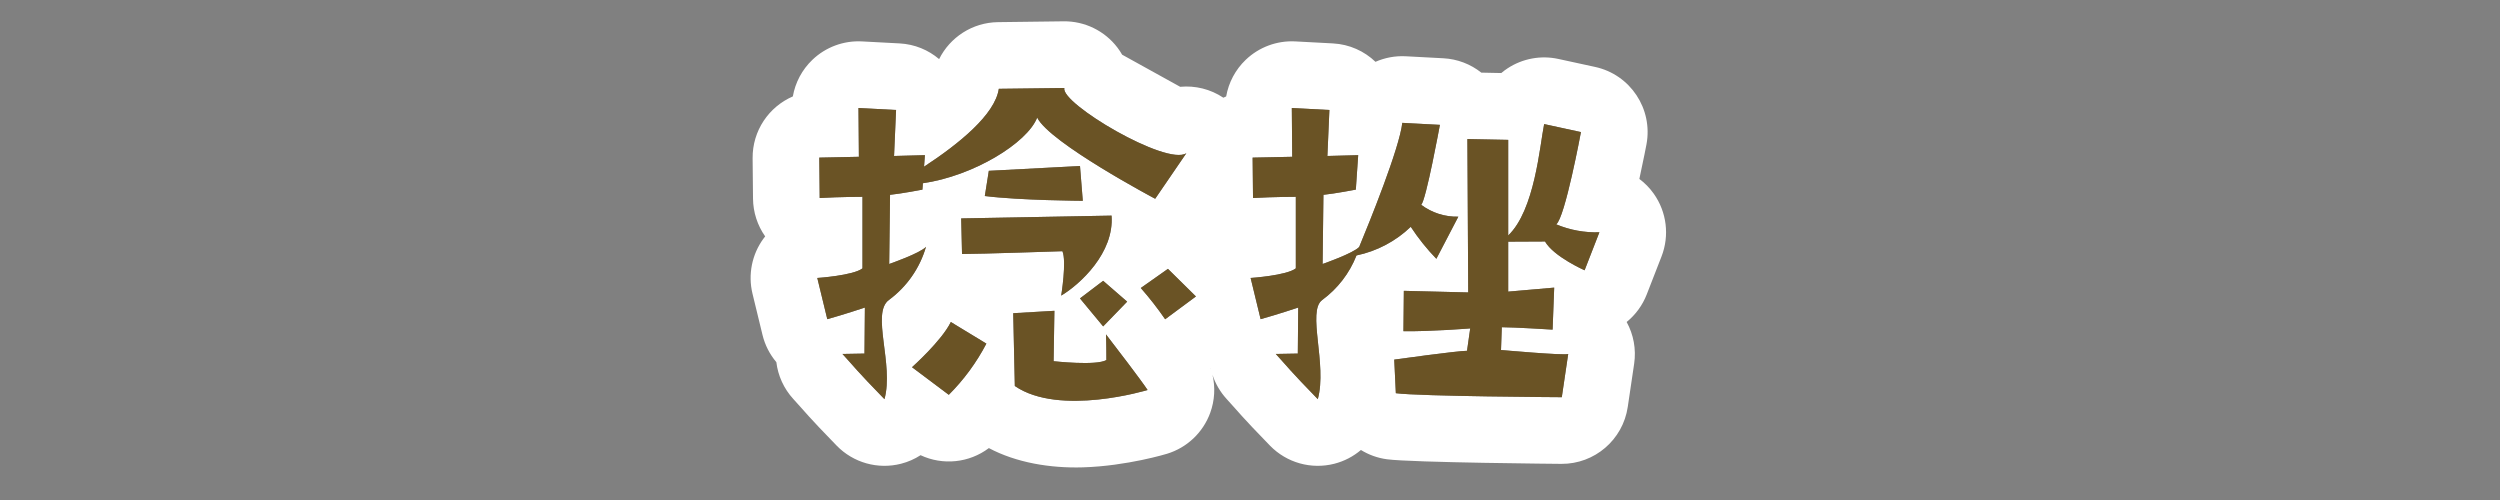
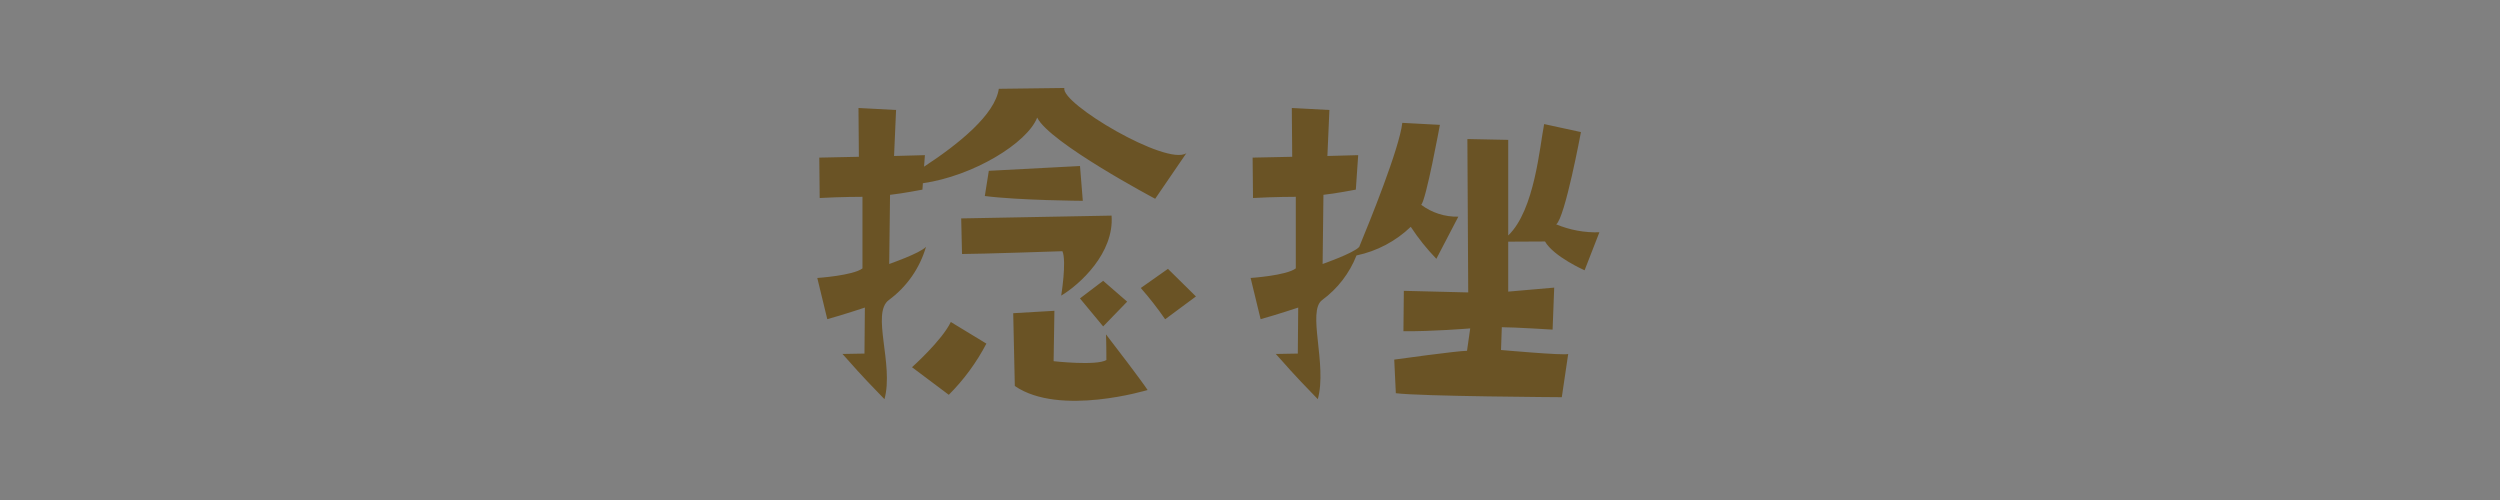
<svg xmlns="http://www.w3.org/2000/svg" width="100%" height="100%" viewBox="0 0 300 60" version="1.1" xml:space="preserve" style="fill-rule:evenodd;clip-rule:evenodd;stroke-linejoin:round;stroke-miterlimit:2;">
  <rect x="0" y="0" width="300" height="60" fill="#808080" stroke="none" />
  <g id="sprain">
-     <path d="M112.695,7.092C111.408,5.999 109.767,5.306 107.953,5.209L103.442,4.969C101.238,4.852 99.084,5.65 97.489,7.175C96.248,8.361 95.432,9.904 95.141,11.57C92.272,12.808 90.282,15.677 90.314,18.993L90.362,23.841C90.379,25.476 90.895,27.053 91.822,28.369L91.624,28.623C90.228,30.526 89.743,32.949 90.3,35.243L91.5,40.187C91.795,41.404 92.369,42.522 93.162,43.459C93.358,45.077 94.052,46.628 95.198,47.88C96.786,49.614 96.788,49.761 100.4,53.477C102.399,55.533 105.345,56.361 108.123,55.649C108.968,55.433 109.758,55.084 110.468,54.623C113.13,55.872 116.295,55.556 118.665,53.77C121.942,55.518 126.026,56.201 129.951,56.082C135.25,55.921 140.041,54.453 140.041,54.453C142.447,53.72 144.368,51.898 145.228,49.535C145.767,48.053 145.85,46.466 145.497,44.97C145.843,46.031 146.415,47.025 147.198,47.88C148.786,49.614 148.788,49.761 152.4,53.477C154.399,55.533 157.345,56.361 160.123,55.649C161.318,55.343 162.403,54.772 163.311,53.998C164.24,54.572 165.297,54.96 166.436,55.113C169.413,55.512 187.369,55.664 187.369,55.664C191.352,55.687 194.746,52.777 195.33,48.836L196.098,43.652C196.357,41.901 196.026,40.144 195.198,38.638C196.264,37.774 197.098,36.64 197.606,35.337L199.382,30.777C200.357,28.273 200.01,25.446 198.457,23.252C197.969,22.563 197.382,21.964 196.723,21.472C197.223,19.182 197.579,17.309 197.579,17.309C198.368,13.059 195.637,8.95 191.413,8.032L186.998,7.072C184.902,6.616 182.711,7.021 180.917,8.195C180.65,8.37 180.394,8.56 180.154,8.765L177.758,8.716C176.471,7.692 174.885,7.082 173.213,6.993L168.702,6.753C167.41,6.685 166.169,6.927 165.057,7.419C163.724,6.139 161.942,5.315 159.953,5.209L155.442,4.969C153.238,4.852 151.084,5.65 149.489,7.175C148.248,8.361 147.432,9.904 147.141,11.57L146.803,11.726C145.262,10.694 143.426,10.247 141.622,10.416L134.656,6.562C134.488,6.267 134.299,5.982 134.09,5.708C132.555,3.694 130.158,2.525 127.625,2.558L119.755,2.658C116.689,2.697 114,4.469 112.695,7.092ZM126.433,43.344C126.433,43.344 131.568,43.92 132.767,43.2C132.767,43.2 132.767,41.232 132.719,40.128C133.871,41.616 136.991,45.696 137.71,46.8C137.71,46.8 127.153,50.016 121.778,46.32L121.586,37.584L126.529,37.296L126.433,43.344ZM169.291,27.218C167.486,28.95 165.229,30.141 162.78,30.653C161.942,32.789 160.514,34.643 158.664,36C156.814,37.357 159.288,43.728 158.136,47.9C154.636,44.3 154.636,44.156 153.097,42.476L155.737,42.428L155.785,36.908C155.785,36.908 153.193,37.772 151.274,38.3L150.074,33.356C150.074,33.356 154.393,33.068 155.497,32.204L155.497,23.618C155.497,23.618 152.857,23.618 150.362,23.762L150.314,18.914L155.065,18.814L155.017,12.958L159.528,13.198L159.288,18.718L162.983,18.618L162.7,22.754C162.7,22.754 160.2,23.234 158.813,23.378L158.713,31.678C158.713,31.678 162.387,30.404 163.103,29.634C164.355,26.617 167.921,17.824 168.277,14.742L172.788,14.982C172.788,14.982 171.116,24.094 170.54,24.574C171.824,25.537 173.396,26.039 175,26L172.363,31.058C171.221,29.877 170.193,28.591 169.291,27.218ZM124.461,14.115C123.25,17.185 116.773,21.125 110.746,21.987L110.692,22.755C110.692,22.755 108.197,23.235 106.805,23.379L106.705,31.679C106.705,31.679 110.448,30.379 111.12,29.615C110.379,32.176 108.812,34.421 106.664,36C104.516,37.579 107.288,43.728 106.136,47.9C102.636,44.3 102.636,44.156 101.097,42.476L103.737,42.428L103.785,36.908C103.785,36.908 101.193,37.772 99.274,38.3L98.074,33.356C98.074,33.356 102.393,33.068 103.497,32.204L103.497,23.618C103.497,23.618 100.857,23.618 98.362,23.762L98.314,18.914L103.065,18.814L103.017,12.958L107.528,13.198L107.288,18.718L110.988,18.618L110.887,20C115.058,17.274 119.41,13.751 119.857,10.657L127.727,10.557C127.2,12.381 140.013,19.964 142.364,18.38L138.621,23.852C138.621,23.852 125.952,17.138 124.464,14.115L124.461,14.115ZM191.927,27.874L190.151,32.434C190.151,32.434 186.451,30.802 185.4,28.978C185.4,28.978 184.094,28.996 180.985,29L180.985,34.994L186.504,34.514L186.312,39.554C186.312,39.554 181.705,39.266 180.217,39.266L180.122,42C180.122,42 187.608,42.672 188.184,42.48L187.416,47.664C187.416,47.664 170.332,47.564 167.5,47.184L167.308,43.152C167.308,43.152 174.891,42.096 176.042,42.096L176.426,39.408C176.426,39.408 171.771,39.792 168.412,39.744L168.46,34.9L176.186,35.092L176.086,16.684L180.986,16.784L180.986,28.254C184.165,25.224 184.772,17.516 185.298,14.889L189.713,15.849C189.713,15.849 187.801,26.149 186.745,26.921C188.384,27.607 190.151,27.932 191.927,27.874ZM118.366,41.233C117.183,43.498 115.662,45.57 113.855,47.377L109.44,44.065C109.44,44.065 113,40.9 114.1,38.641L118.366,41.233ZM145.28,44.22L145.317,44.333L145.292,44.211L145.28,44.22ZM132.379,39.169C132.379,39.169 130.124,36.433 129.596,35.809L132.379,33.697L135.259,36.197L132.379,39.169ZM136.891,34.562L140.154,32.262L143.513,35.574L139.818,38.31C138.919,37.003 137.943,35.751 136.894,34.561L136.891,34.562ZM127.345,35.472L127.345,35.473L127.344,35.473L127.345,35.472C127.355,35.411 128.012,31.336 127.489,30.145C127.489,30.145 117.507,30.481 115.443,30.481L115.343,26.209L133.387,25.873C133.726,30.337 129.602,34.127 127.345,35.472ZM129.6,19.922L129.936,24.098C129.936,24.098 122.306,24.05 118.178,23.522L118.658,20.498L129.6,19.922ZM135.526,12.336L135.5,12.441L135.526,12.336ZM135.672,11.478L135.67,11.493L135.672,11.478Z" style="fill:white;" />
    <path id="操念座" d="M191.927,27.874L190.151,32.434C190.151,32.434 186.451,30.802 185.4,28.978C185.4,28.978 184.094,28.996 180.985,29L180.985,34.994L186.504,34.514L186.312,39.554C186.312,39.554 181.705,39.266 180.217,39.266L180.122,42C180.122,42 187.608,42.672 188.184,42.48L187.416,47.664C187.416,47.664 170.332,47.564 167.5,47.184L167.308,43.152C167.308,43.152 174.891,42.096 176.042,42.096L176.426,39.408C176.426,39.408 171.771,39.792 168.412,39.744L168.46,34.9L176.186,35.092L176.086,16.684L180.986,16.784L180.986,28.254C184.165,25.224 184.772,17.516 185.298,14.889L189.713,15.849C189.713,15.849 187.801,26.149 186.745,26.921C188.384,27.607 190.151,27.932 191.927,27.874ZM169.291,27.218C167.486,28.95 165.229,30.141 162.78,30.653C161.942,32.789 160.514,34.643 158.664,36C156.814,37.357 159.288,43.728 158.136,47.9C154.636,44.3 154.636,44.156 153.097,42.476L155.737,42.428L155.785,36.908C155.785,36.908 153.193,37.772 151.274,38.3L150.074,33.356C150.074,33.356 154.393,33.068 155.497,32.204L155.497,23.618C155.497,23.618 152.857,23.618 150.362,23.762L150.314,18.914L155.065,18.814L155.017,12.958L159.528,13.198L159.288,18.718L162.983,18.618L162.7,22.754C162.7,22.754 160.2,23.234 158.813,23.378L158.713,31.678C158.713,31.678 162.387,30.404 163.103,29.634C164.355,26.617 167.921,17.824 168.277,14.742L172.788,14.982C172.788,14.982 171.116,24.094 170.54,24.574C171.824,25.537 173.396,26.039 175,26L172.363,31.058C171.221,29.877 170.193,28.591 169.291,27.218ZM136.891,34.562L140.154,32.262L143.513,35.574L139.818,38.31C138.919,37.003 137.943,35.751 136.894,34.561L136.891,34.562ZM124.461,14.115C123.25,17.185 116.773,21.125 110.746,21.987L110.692,22.755C110.692,22.755 108.197,23.235 106.805,23.379L106.705,31.679C106.705,31.679 110.448,30.379 111.12,29.615C110.379,32.176 108.812,34.421 106.664,36C104.516,37.579 107.288,43.728 106.136,47.9C102.636,44.3 102.636,44.156 101.097,42.476L103.737,42.428L103.785,36.908C103.785,36.908 101.193,37.772 99.274,38.3L98.074,33.356C98.074,33.356 102.393,33.068 103.497,32.204L103.497,23.618C103.497,23.618 100.857,23.618 98.362,23.762L98.314,18.914L103.065,18.814L103.017,12.958L107.528,13.198L107.288,18.718L110.988,18.618L110.887,20C115.058,17.274 119.41,13.751 119.857,10.657L127.727,10.557C127.2,12.381 140.013,19.964 142.364,18.38L138.621,23.852C138.621,23.852 125.952,17.138 124.464,14.115L124.461,14.115ZM118.366,41.233C117.183,43.498 115.662,45.57 113.855,47.377L109.44,44.065C109.44,44.065 113,40.9 114.1,38.641L118.366,41.233ZM132.379,39.169C132.379,39.169 130.124,36.433 129.596,35.809L132.379,33.697L135.259,36.197L132.379,39.169ZM129.6,19.922L129.936,24.098C129.936,24.098 122.306,24.05 118.178,23.522L118.658,20.498L129.6,19.922ZM127.345,35.473C127.345,35.473 128.016,31.345 127.489,30.145C127.489,30.145 117.507,30.481 115.443,30.481L115.343,26.209L133.387,25.873C133.726,30.338 129.6,34.129 127.344,35.473L127.345,35.473ZM126.433,43.344C126.433,43.344 131.568,43.92 132.767,43.2C132.767,43.2 132.767,41.232 132.719,40.128C133.871,41.616 136.991,45.696 137.71,46.8C137.71,46.8 127.153,50.016 121.778,46.32L121.586,37.584L126.529,37.296L126.433,43.344Z" style="fill:rgb(106,83,37);" />
  </g>
</svg>